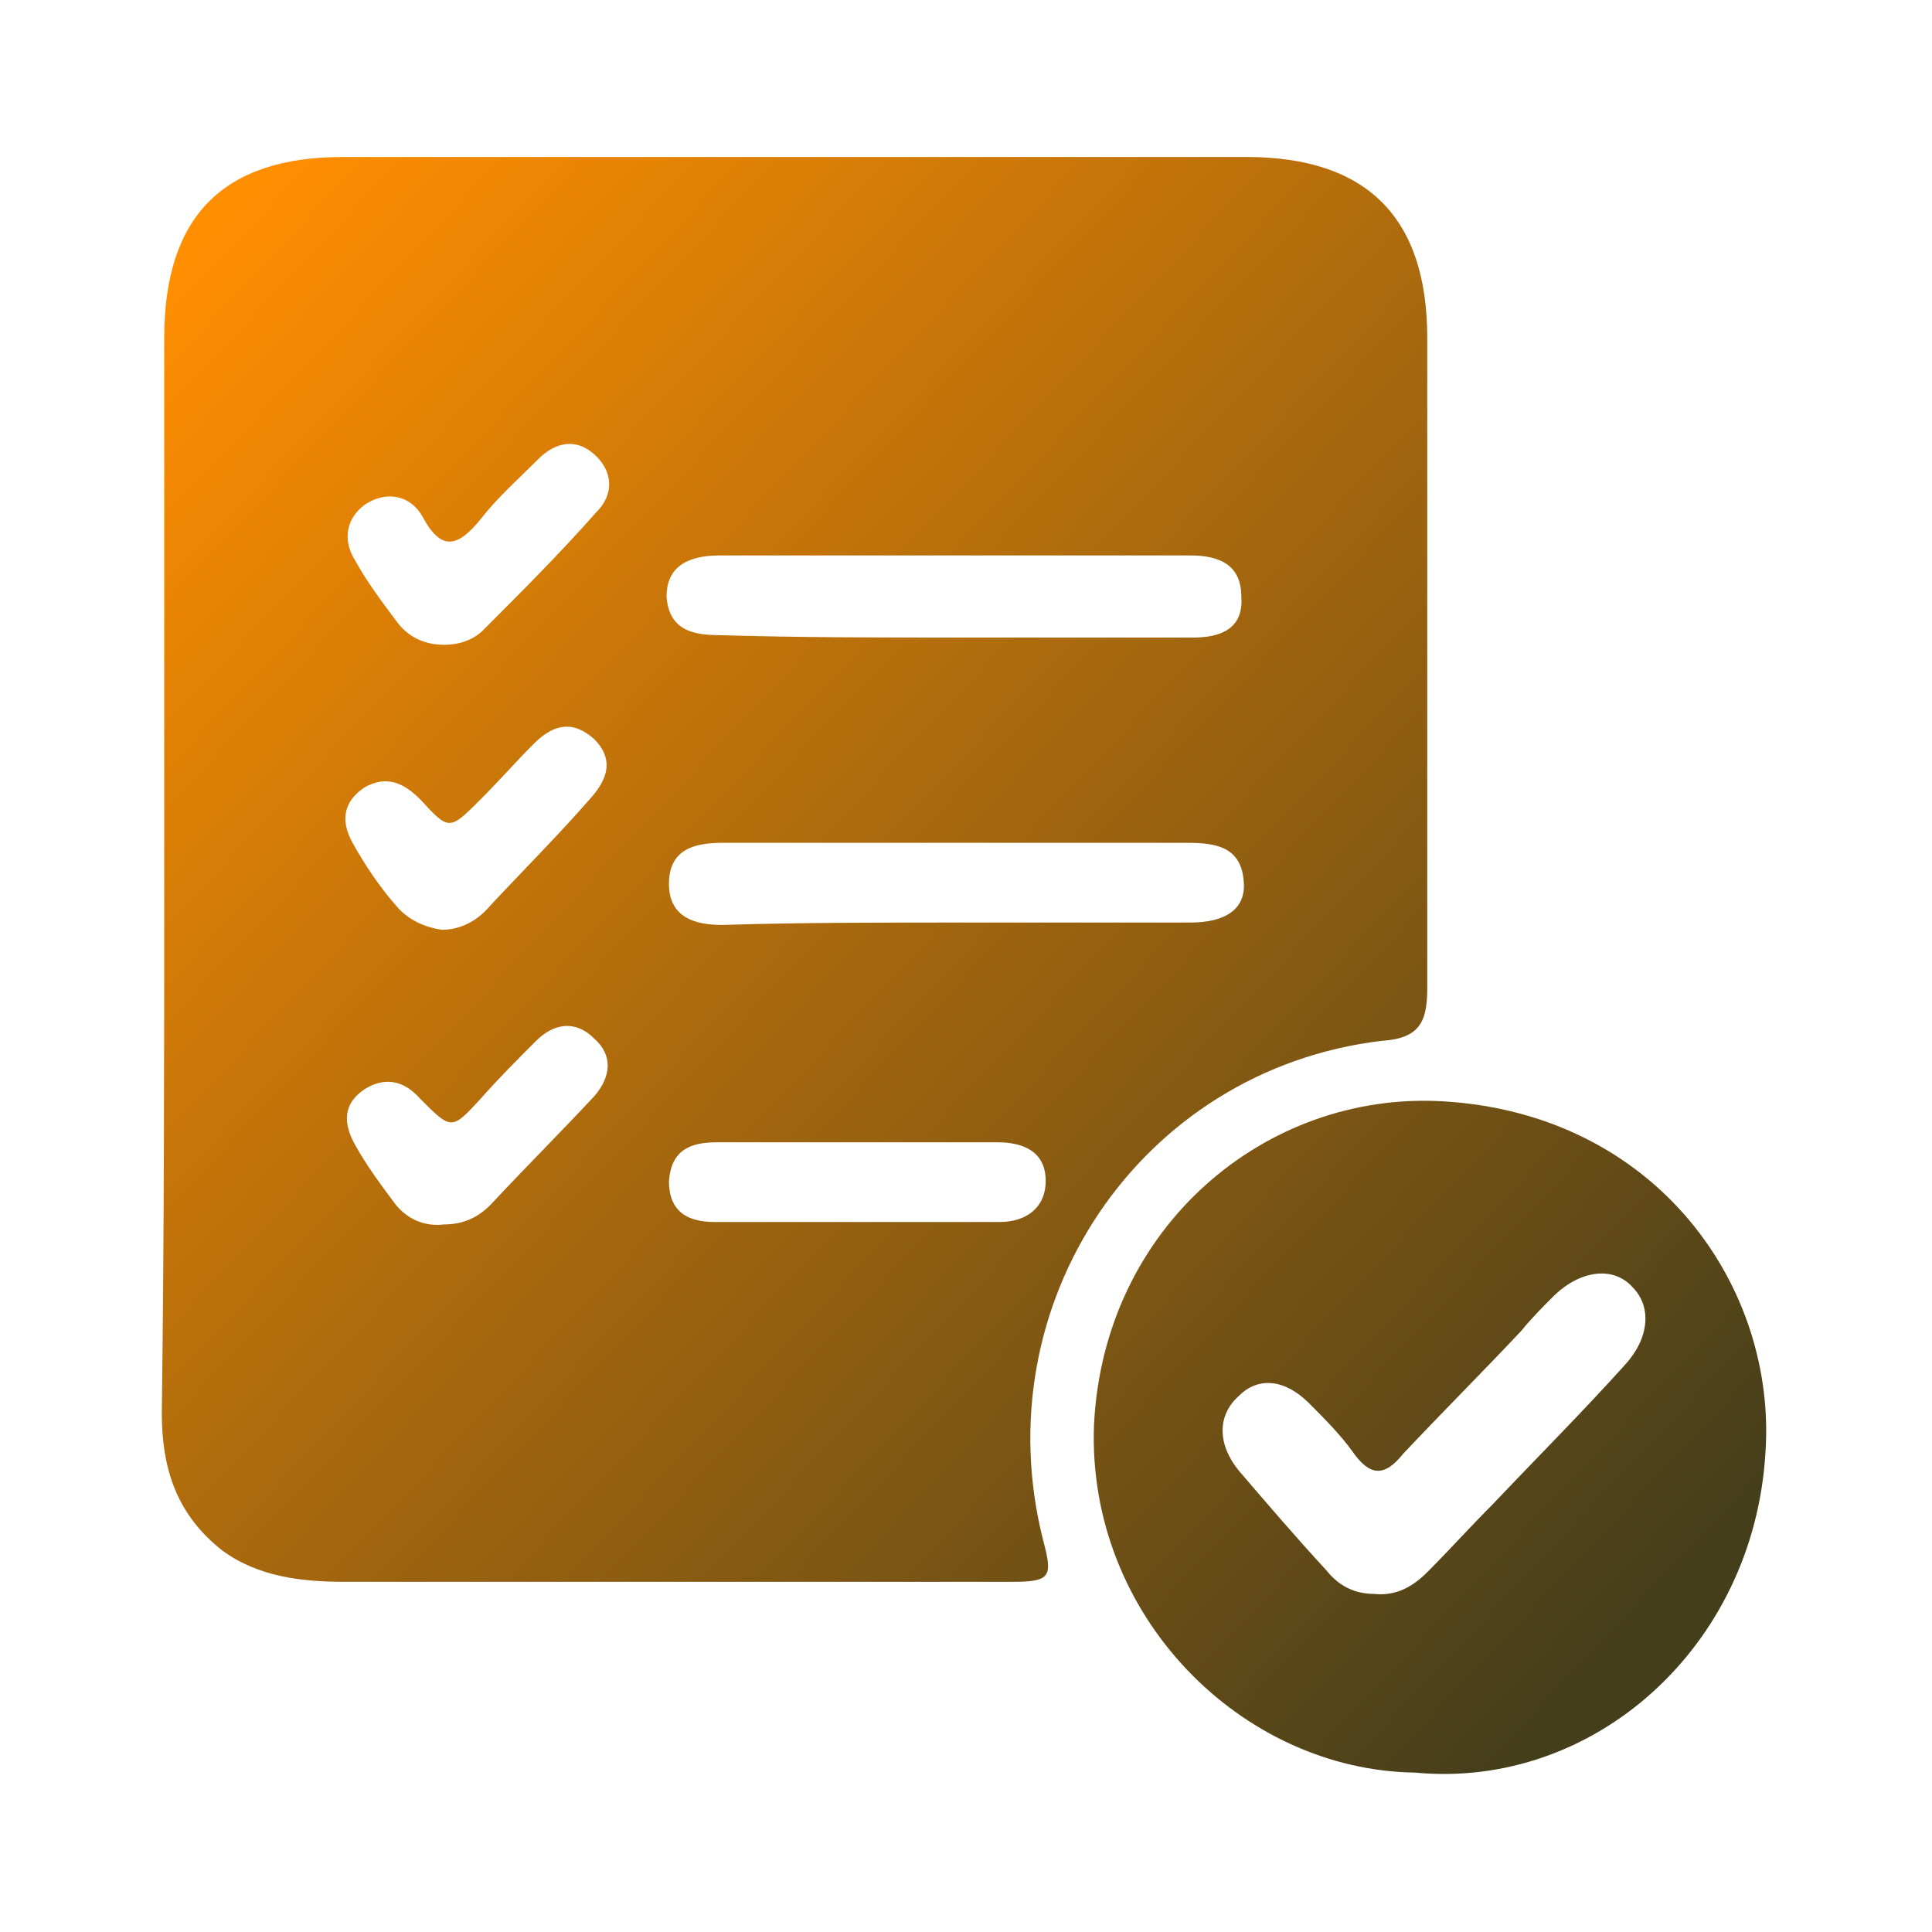
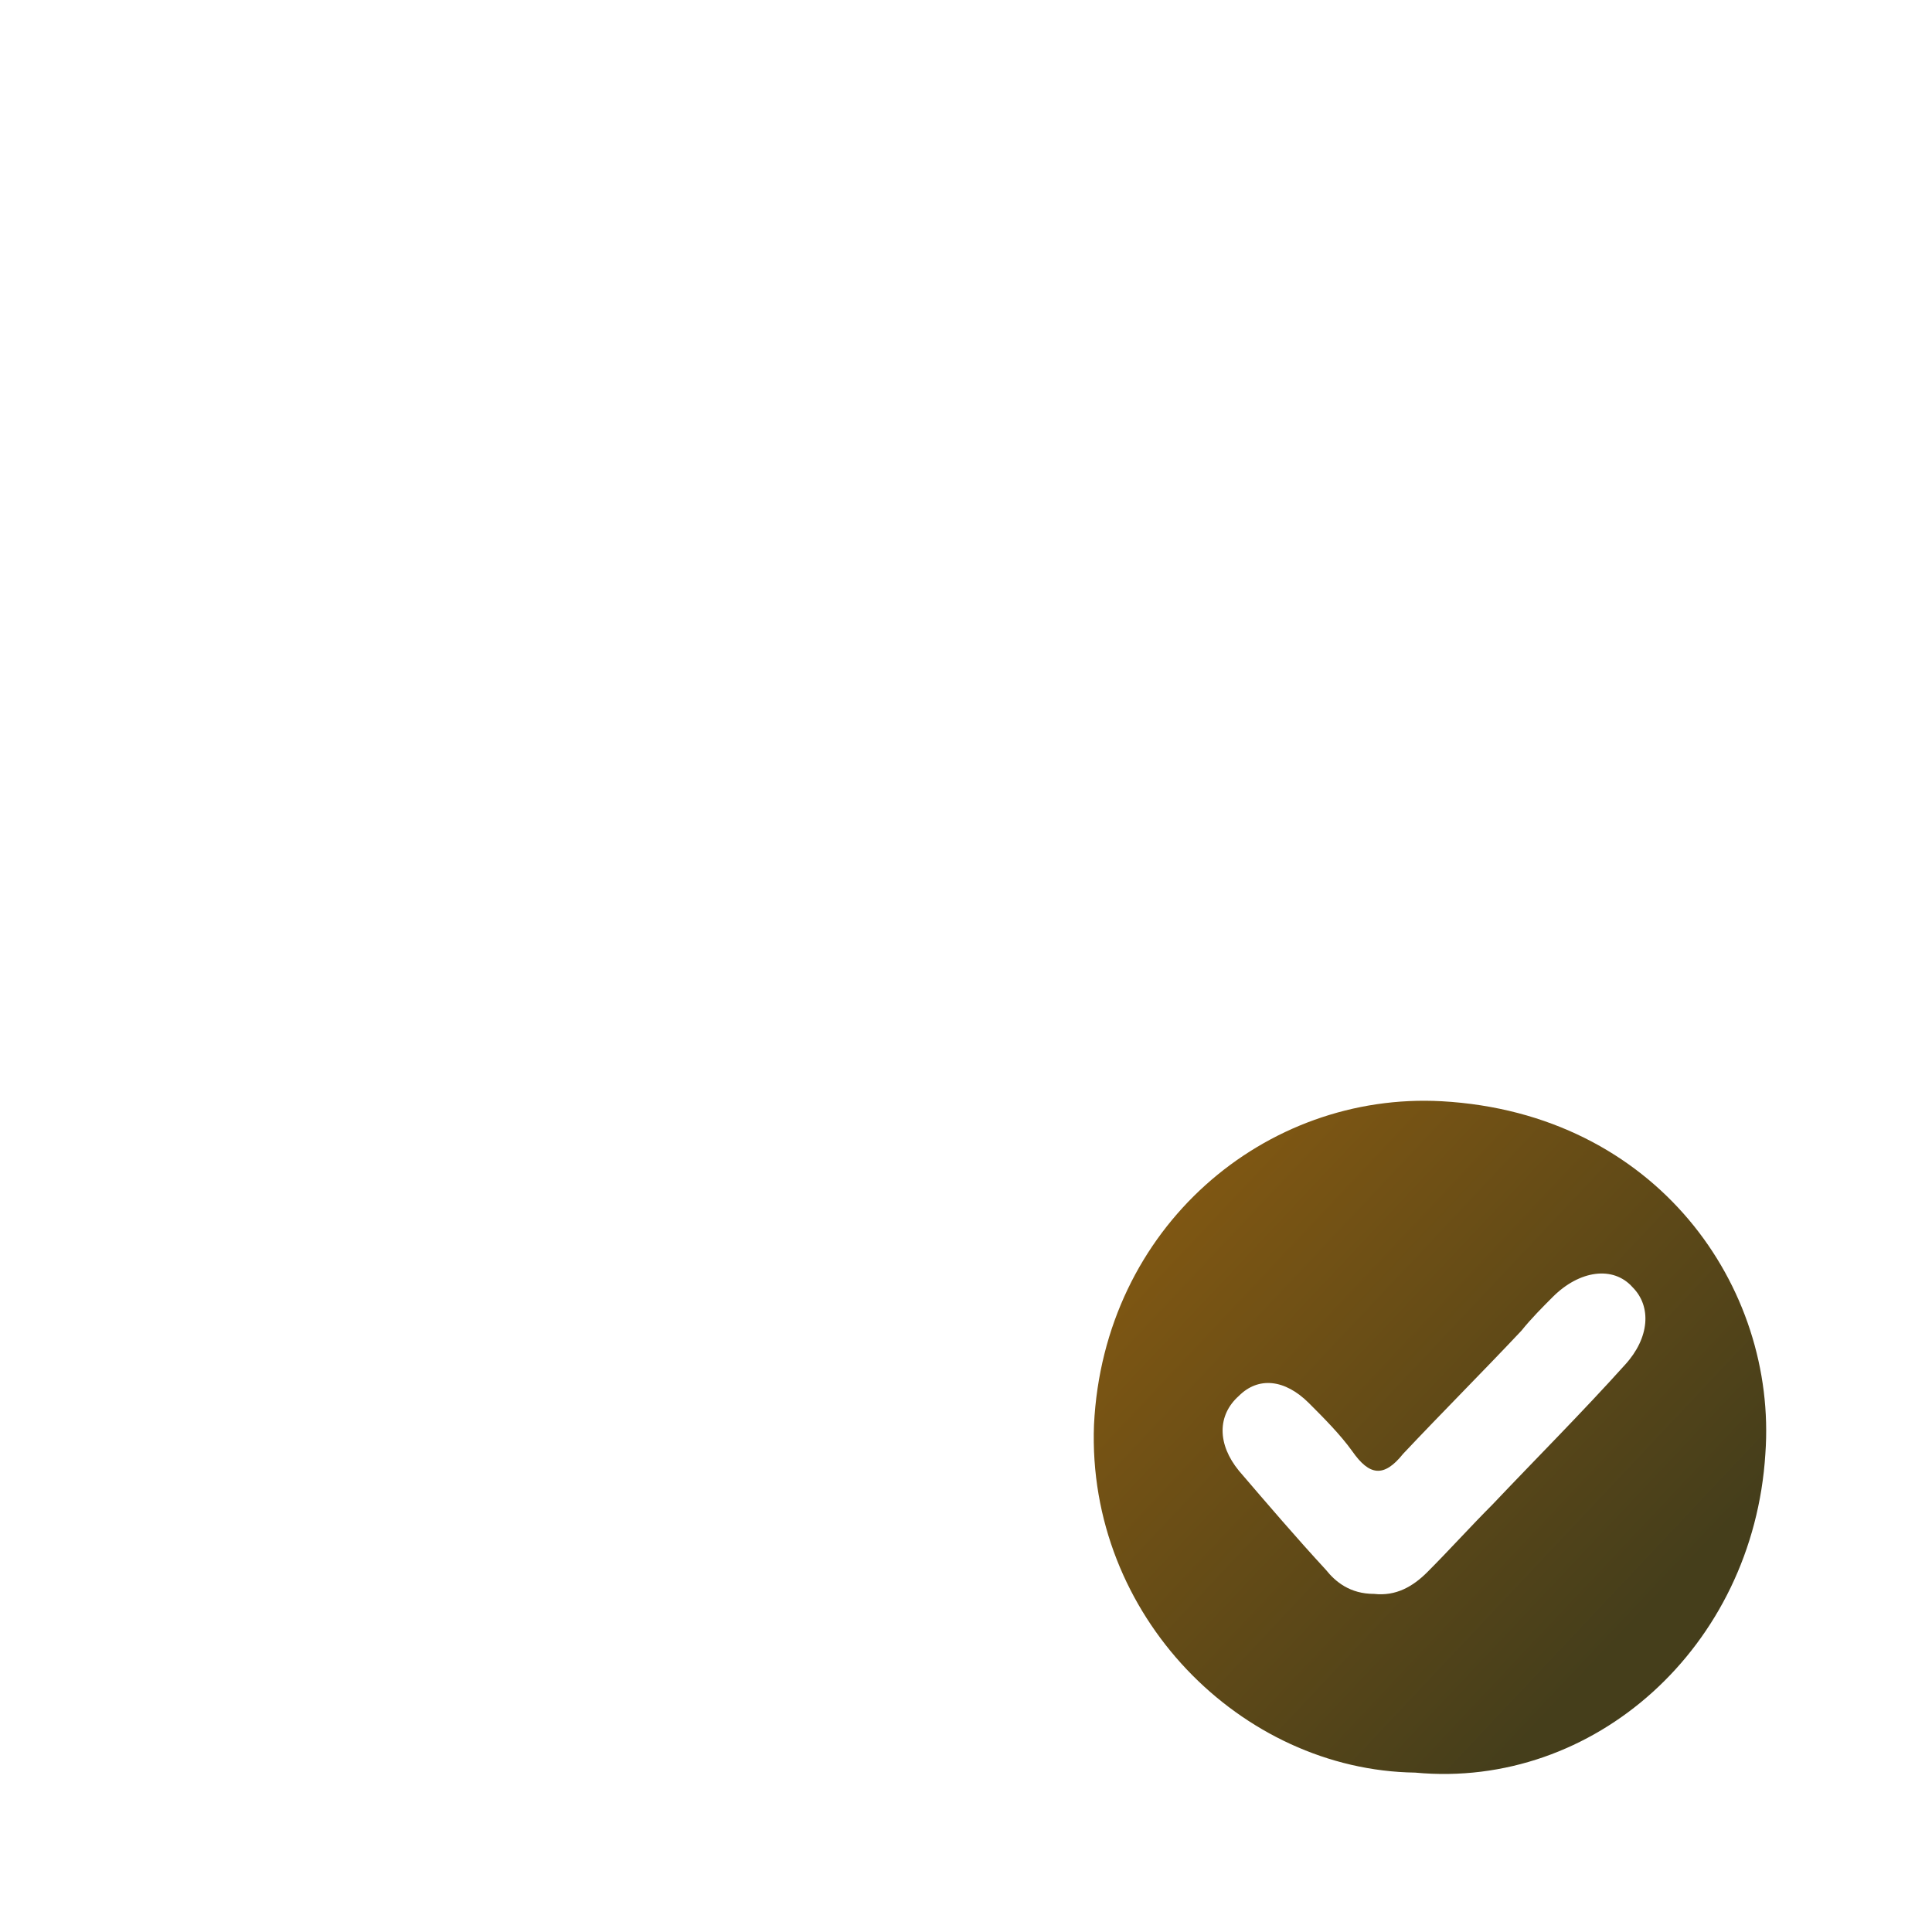
<svg xmlns="http://www.w3.org/2000/svg" version="1.1" id="Layer_1" x="0px" y="0px" viewBox="0 0 80 80" style="enable-background:new 0 0 80 80;" xml:space="preserve">
  <style type="text/css">
	.st0{fill:url(#SVGID_1_);}
	.st1{fill:url(#SVGID_00000158721527272527425390000017970187808198105530_);}
	.st2{fill:url(#SVGID_00000069375067639075246780000010095153519904409999_);}
	.st3{fill:url(#SVGID_00000064317778665518077880000001380091292125021606_);}
	.st4{fill:url(#SVGID_00000054242883009014303440000008412745924500398234_);}
	.st5{fill:url(#SVGID_00000091003892376422899720000016345794390544728453_);}
	.st6{fill:url(#SVGID_00000047051990433370785130000013923108571903414188_);}
	.st7{fill:url(#SVGID_00000142160520506041056370000007838855500840889775_);}
	.st8{fill:url(#SVGID_00000178913174260024529280000011137318287660189119_);}
	.st9{fill:url(#SVGID_00000171709004827423953870000014637418768282236836_);}
	.st10{fill:url(#SVGID_00000045589433581124632270000009653487447479896510_);}
	.st11{fill:url(#SVGID_00000163774394358417555750000013494216839150616459_);}
	.st12{fill:url(#SVGID_00000113349801738370276490000017669139829355431574_);}
	.st13{fill:url(#SVGID_00000053506165933355621200000012266515609211341451_);}
</style>
  <g id="eioNDV.tif">
    <g>
      <linearGradient id="SVGID_1_" gradientUnits="userSpaceOnUse" x1="6.953" y1="11.484" x2="66.984" y2="68.037">
        <stop offset="0" style="stop-color:#ff8e01" />
        <stop offset="1" style="stop-color:#453E1B" />
      </linearGradient>
-       <path class="st0" d="M6.8,36c0-7.3,0-14.6,0-22c0-5,2.4-7.5,7.4-7.5c12.5,0,24.9,0,37.4,0c5,0,7.5,2.5,7.5,7.5c0,9,0,17.9,0,26.9    c0,1.4-0.3,2.1-1.9,2.2c-10,1.2-16.5,10.9-14,20.7c0.4,1.5,0.3,1.7-1.3,1.7c-9.2,0-18.4,0-27.6,0c-1.8,0-3.6-0.2-5.1-1.3    c-1.9-1.5-2.5-3.4-2.5-5.7C6.8,50.9,6.8,43.5,6.8,36z M39.6,26.4C39.6,26.4,39.6,26.4,39.6,26.4c3.3,0,6.5,0,9.8,0    c1.2,0,2.1-0.4,2-1.7c0-1.3-0.9-1.7-2.1-1.7c-6.5,0-13,0-19.5,0c-1.5,0-2.2,0.6-2.2,1.7c0.1,1.4,1.1,1.6,2.2,1.6    C33.1,26.4,36.4,26.4,39.6,26.4z M39.6,38.2c3.2,0,6.4,0,9.7,0c1.5,0,2.3-0.6,2.2-1.7c-0.1-1.4-1.1-1.6-2.3-1.6    c-6.4,0-12.9,0-19.3,0c-1.2,0-2.2,0.3-2.2,1.7c0,1.4,1.1,1.7,2.2,1.7C33.1,38.2,36.4,38.2,39.6,38.2z M35.6,47.3c-2,0-3.9,0-5.9,0    c-1.1,0-1.9,0.3-2,1.6c0,1.3,0.8,1.7,1.9,1.7c3.9,0,7.9,0,11.8,0c1.1,0,1.9-0.6,1.9-1.7c0-1.2-0.9-1.6-2-1.6    C39.4,47.3,37.5,47.3,35.6,47.3z M18.3,38.5c0.8,0,1.5-0.4,2-1c1.4-1.5,2.9-3,4.2-4.5c0.7-0.8,0.9-1.6,0.1-2.4    c-0.9-0.8-1.7-0.6-2.5,0.2c-0.7,0.7-1.4,1.5-2.2,2.3c-1.3,1.3-1.3,1.3-2.5,0c-0.7-0.7-1.4-1-2.3-0.5c-0.9,0.6-1,1.4-0.5,2.3    c0.5,0.9,1.1,1.8,1.8,2.6C16.9,38.1,17.6,38.4,18.3,38.5z M18.4,50.7c0.8,0,1.4-0.3,1.9-0.8c1.4-1.5,2.9-3,4.3-4.5    c0.7-0.8,0.8-1.7,0-2.4c-0.8-0.8-1.7-0.6-2.4,0.1c-0.8,0.8-1.6,1.6-2.3,2.4c-1.2,1.3-1.2,1.3-2.5,0c-0.7-0.8-1.5-0.9-2.3-0.4    c-0.9,0.6-0.9,1.4-0.4,2.3c0.5,0.9,1.1,1.7,1.7,2.5C16.9,50.5,17.6,50.8,18.4,50.7z M18.4,26.7c0.6,0,1.2-0.2,1.6-0.6    c1.6-1.6,3.2-3.2,4.7-4.9c0.7-0.7,0.7-1.6,0-2.3c-0.8-0.8-1.7-0.6-2.4,0.1c-0.8,0.8-1.7,1.6-2.4,2.5c-0.9,1.1-1.6,1.4-2.4-0.1    c-0.5-0.9-1.5-1.1-2.4-0.5c-0.8,0.6-0.9,1.5-0.4,2.3c0.5,0.9,1.1,1.7,1.7,2.5C16.9,26.4,17.6,26.7,18.4,26.7z" />
      <linearGradient id="SVGID_00000075164539545848449290000017930151862469212325_" gradientUnits="userSpaceOnUse" x1="7.599" y1="10.798" x2="67.629" y2="67.352">
        <stop offset="0" style="stop-color:#ff8e01" />
        <stop offset="1" style="stop-color:#453E1B" />
      </linearGradient>
      <path style="fill:url(#SVGID_00000075164539545848449290000017930151862469212325_);" d="M58.6,73.4C51.4,73.3,45,66.9,45.3,59    c0.4-8.2,7.1-13.8,14.4-13.4c8.9,0.5,13.9,7.7,13.4,14.6C72.6,68.2,66,74.1,58.6,73.4z M56.9,66c0.9,0.1,1.6-0.3,2.2-0.9    c0.9-0.9,1.8-1.9,2.7-2.8c1.8-1.9,3.7-3.8,5.5-5.8c1-1.1,1.1-2.4,0.3-3.2c-0.8-0.9-2.2-0.7-3.3,0.4c-0.4,0.4-0.9,0.9-1.3,1.4    c-1.6,1.7-3.3,3.4-4.9,5.1c-0.8,1-1.4,0.9-2.1-0.1c-0.5-0.7-1.2-1.4-1.8-2c-1-1-2.1-1.1-2.9-0.3c-0.9,0.8-0.9,2,0,3.1    c1.2,1.4,2.4,2.8,3.6,4.1C55.3,65.5,55.9,66,56.9,66z" />
    </g>
  </g>
</svg>